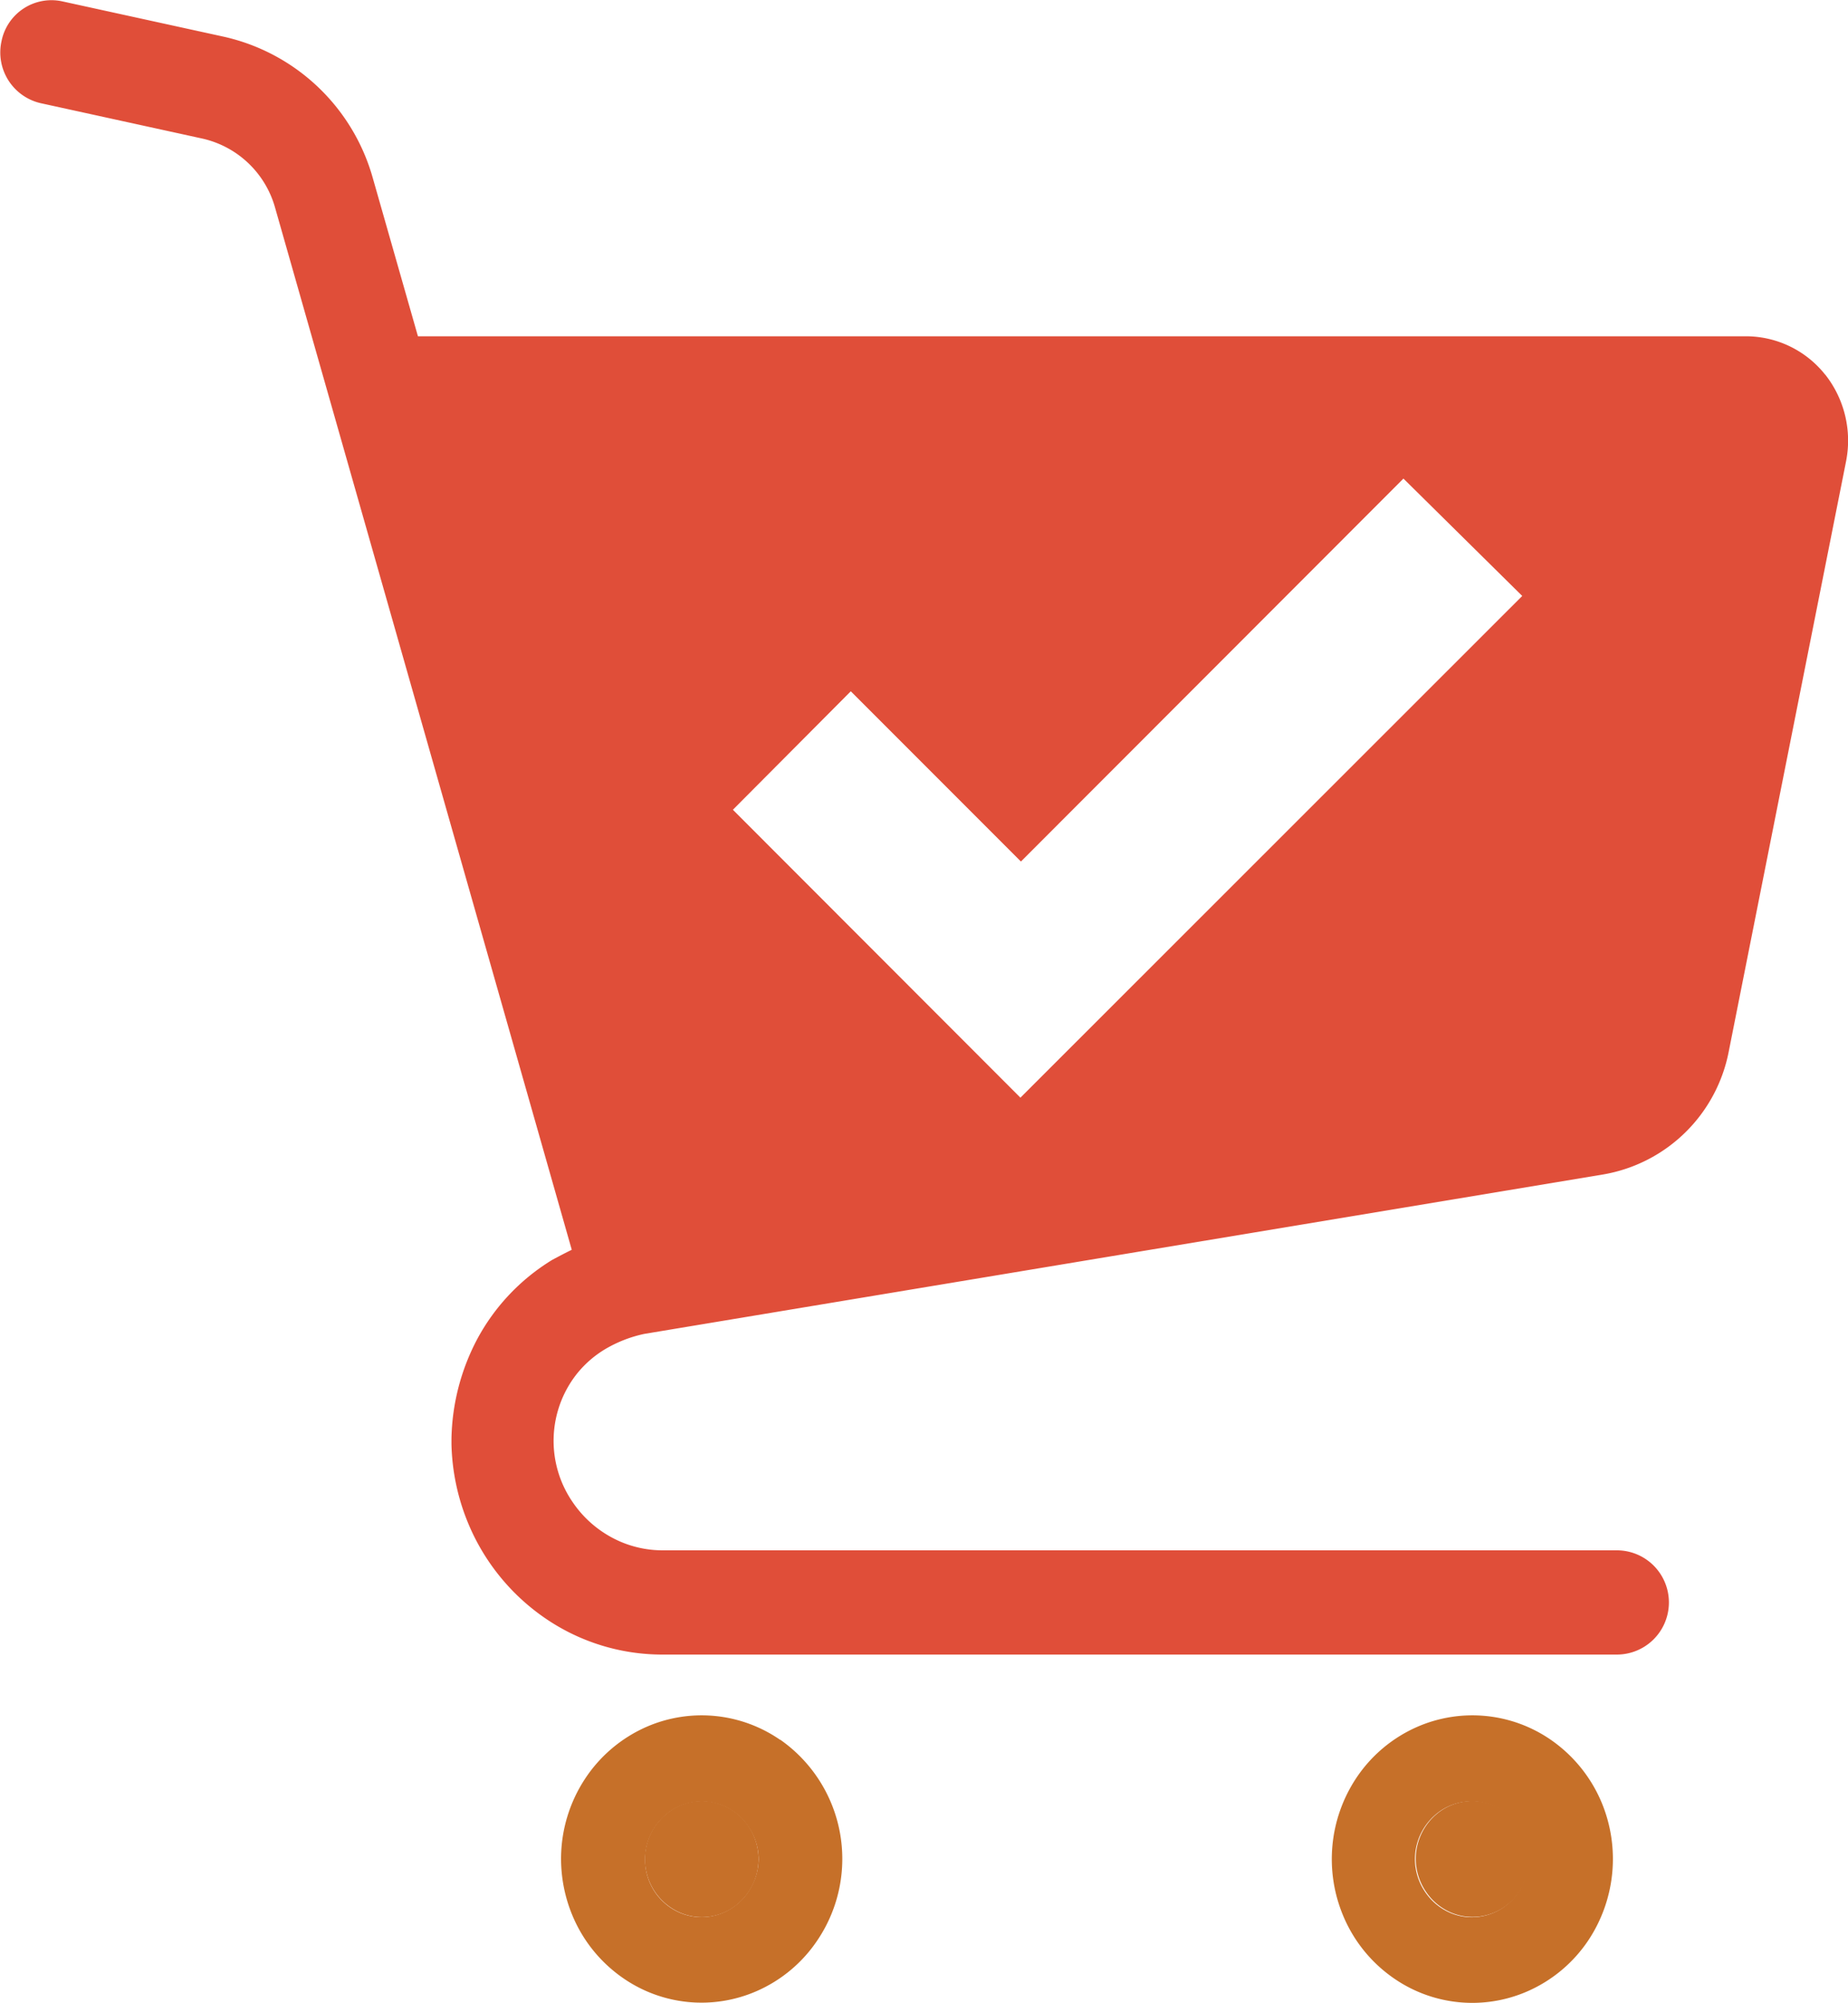
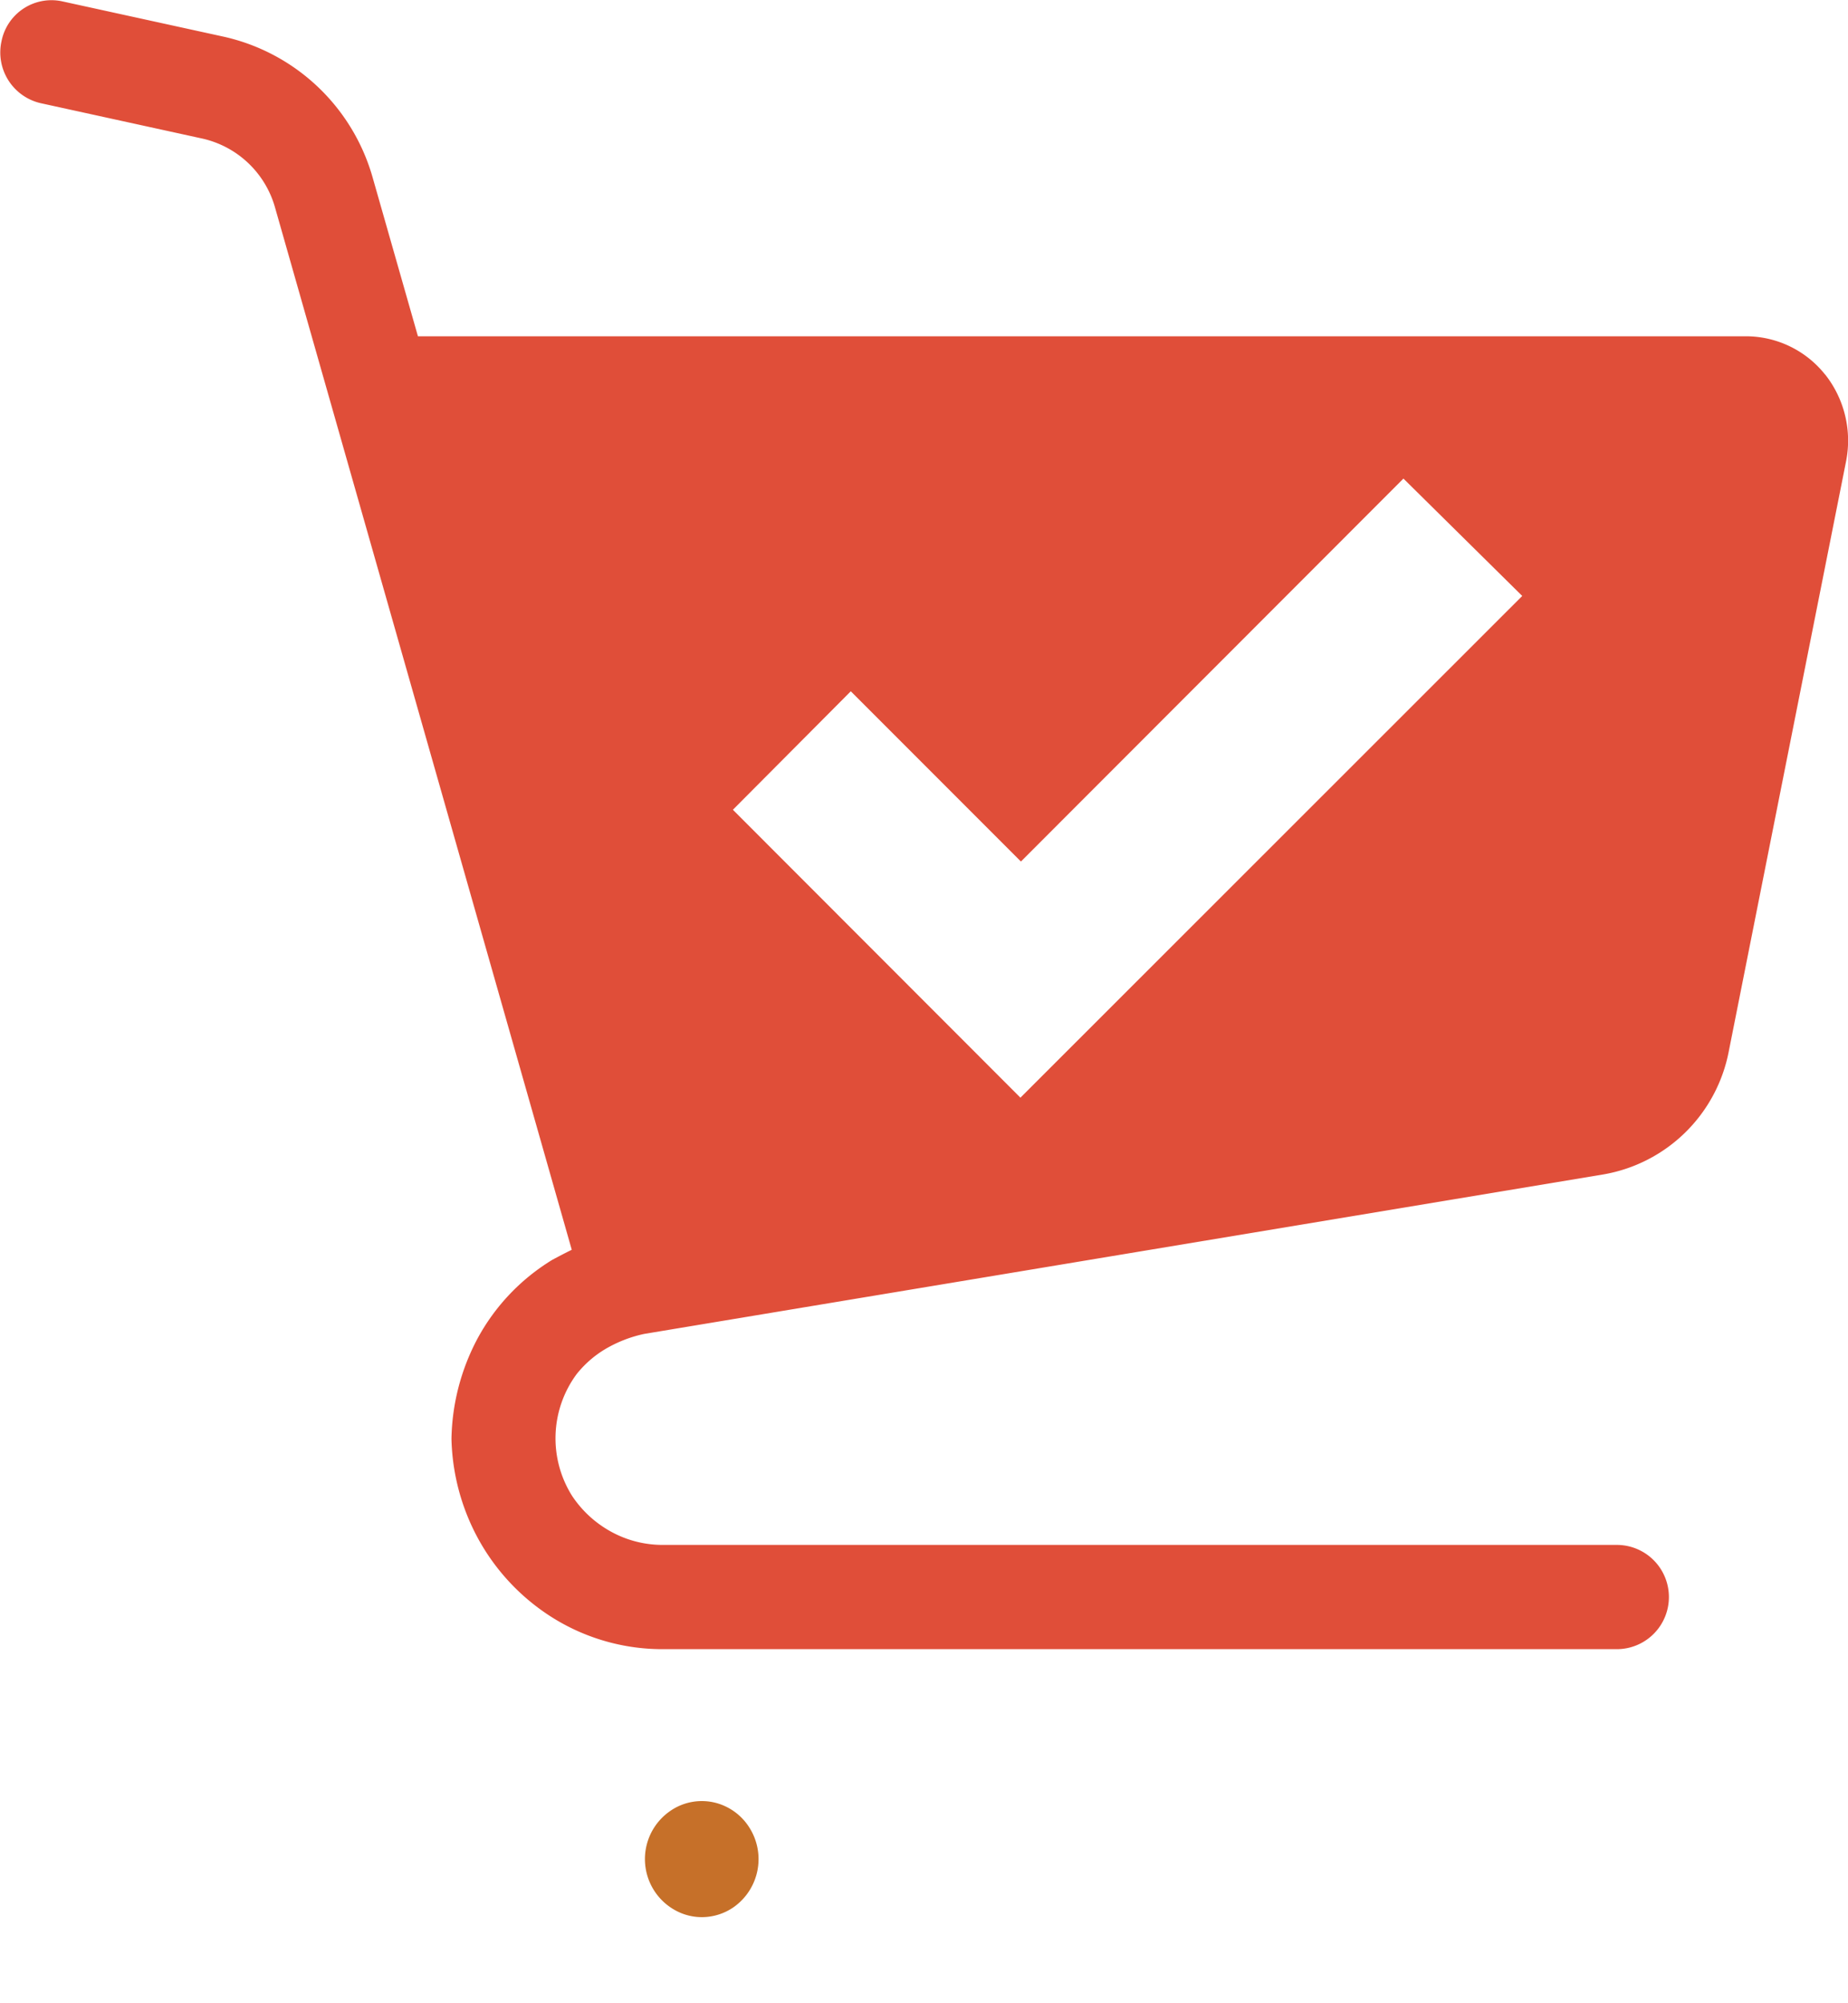
<svg xmlns="http://www.w3.org/2000/svg" width="18.465" height="20" viewBox="0 0 18.465 20">
  <g transform="translate(0.023 0.021)">
    <path d="M9.142,23.407a.546.546,0,0,0-.22-.045.552.552,0,0,0-.316.1.583.583,0,0,0,.1,1.014.549.549,0,0,0,.22.045.558.558,0,0,0,.316-.1.587.587,0,0,0,.153-.8A.566.566,0,0,0,9.142,23.407Z" transform="translate(-1.934 -5.398)" fill="#c67029" />
-     <path d="M19.154,23.407a.556.556,0,0,0-.536.053.585.585,0,0,0-.25.48.585.585,0,0,0,.1.324.577.577,0,0,0,.25.21.546.546,0,0,0,.22.045.56.56,0,0,0,.316-.1.582.582,0,0,0,.205-.255.6.6,0,0,0,.045-.225.583.583,0,0,0-.1-.323A.57.57,0,0,0,19.154,23.407Z" transform="translate(-4.245 -5.398)" fill="#c67029" />
-     <path d="M18.213,3.719a1.012,1.012,0,0,0-.788-.382H4.153L3.7,1.75h0A2,2,0,0,0,2.215.346L.592-.009a.509.509,0,0,0-.6.4.52.52,0,0,0,.39.618L2,1.363a.977.977,0,0,1,.724.684L5.69,12.459c-.066.032-.132.067-.194.1a2.078,2.078,0,0,0-.748.787,2.208,2.208,0,0,0-.26,1h0v.054h0a2.187,2.187,0,0,0,.165.785,2.147,2.147,0,0,0,.764.948,2.068,2.068,0,0,0,1.178.368h9.537a.52.52,0,0,0,0-1.041H6.6a1.069,1.069,0,0,1-.425-.087,1.105,1.105,0,0,1-.48-.4A1.079,1.079,0,0,1,5.739,13.7a1.06,1.06,0,0,1,.28-.246,1.3,1.3,0,0,1,.395-.155L16,11.706a1.543,1.543,0,0,0,1.251-1.23l1.172-5.892h0a1.065,1.065,0,0,0-.209-.865Zm-8.04,7.221L7.3,8.065,8.478,6.882l1.7,1.7L14,4.758,15.187,5.93Z" fill="#e04e39" />
-     <path d="M9.456,22.493a1.379,1.379,0,0,0-1.332-.132,1.416,1.416,0,0,0-.618.52,1.455,1.455,0,0,0-.24.8,1.474,1.474,0,0,0,.111.559,1.426,1.426,0,0,0,.508.631,1.374,1.374,0,0,0,1.332.132,1.408,1.408,0,0,0,.617-.519,1.452,1.452,0,0,0-.378-1.993Zm-.264,1.415a.582.582,0,0,1-.205.255.558.558,0,0,1-.316.1.549.549,0,0,1-.22-.045.577.577,0,0,1-.25-.21.585.585,0,0,1,.154-.8.552.552,0,0,1,.316-.1.546.546,0,0,1,.22.045.566.566,0,0,1,.249.21.577.577,0,0,1,.1.323A.586.586,0,0,1,9.192,23.909Z" transform="translate(-1.683 -5.14)" fill="#c67029" />
-     <path d="M19.468,22.493a1.379,1.379,0,0,0-1.332-.132,1.412,1.412,0,0,0-.618.52,1.463,1.463,0,0,0-.129,1.361,1.424,1.424,0,0,0,.508.631,1.375,1.375,0,0,0,1.333.132,1.412,1.412,0,0,0,.617-.519,1.467,1.467,0,0,0,.13-1.361A1.437,1.437,0,0,0,19.468,22.493ZM19.2,23.909a.582.582,0,0,1-.205.255.56.56,0,0,1-.316.1.546.546,0,0,1-.22-.045.577.577,0,0,1-.25-.21.585.585,0,0,1-.1-.324.585.585,0,0,1,.25-.48.556.556,0,0,1,.536-.053.57.57,0,0,1,.249.21.583.583,0,0,1,.1.323A.6.6,0,0,1,19.2,23.909Z" transform="translate(-3.994 -5.14)" fill="#c67029" />
+     <path d="M18.213,3.719a1.012,1.012,0,0,0-.788-.382H4.153L3.7,1.75h0A2,2,0,0,0,2.215.346L.592-.009a.509.509,0,0,0-.6.4.52.52,0,0,0,.39.618L2,1.363a.977.977,0,0,1,.724.684L5.69,12.459c-.066.032-.132.067-.194.1a2.078,2.078,0,0,0-.748.787,2.208,2.208,0,0,0-.26,1h0h0a2.187,2.187,0,0,0,.165.785,2.147,2.147,0,0,0,.764.948,2.068,2.068,0,0,0,1.178.368h9.537a.52.52,0,0,0,0-1.041H6.6a1.069,1.069,0,0,1-.425-.087,1.105,1.105,0,0,1-.48-.4A1.079,1.079,0,0,1,5.739,13.7a1.06,1.06,0,0,1,.28-.246,1.3,1.3,0,0,1,.395-.155L16,11.706a1.543,1.543,0,0,0,1.251-1.23l1.172-5.892h0a1.065,1.065,0,0,0-.209-.865Zm-8.04,7.221L7.3,8.065,8.478,6.882l1.7,1.7L14,4.758,15.187,5.93Z" fill="#e04e39" />
  </g>
</svg>